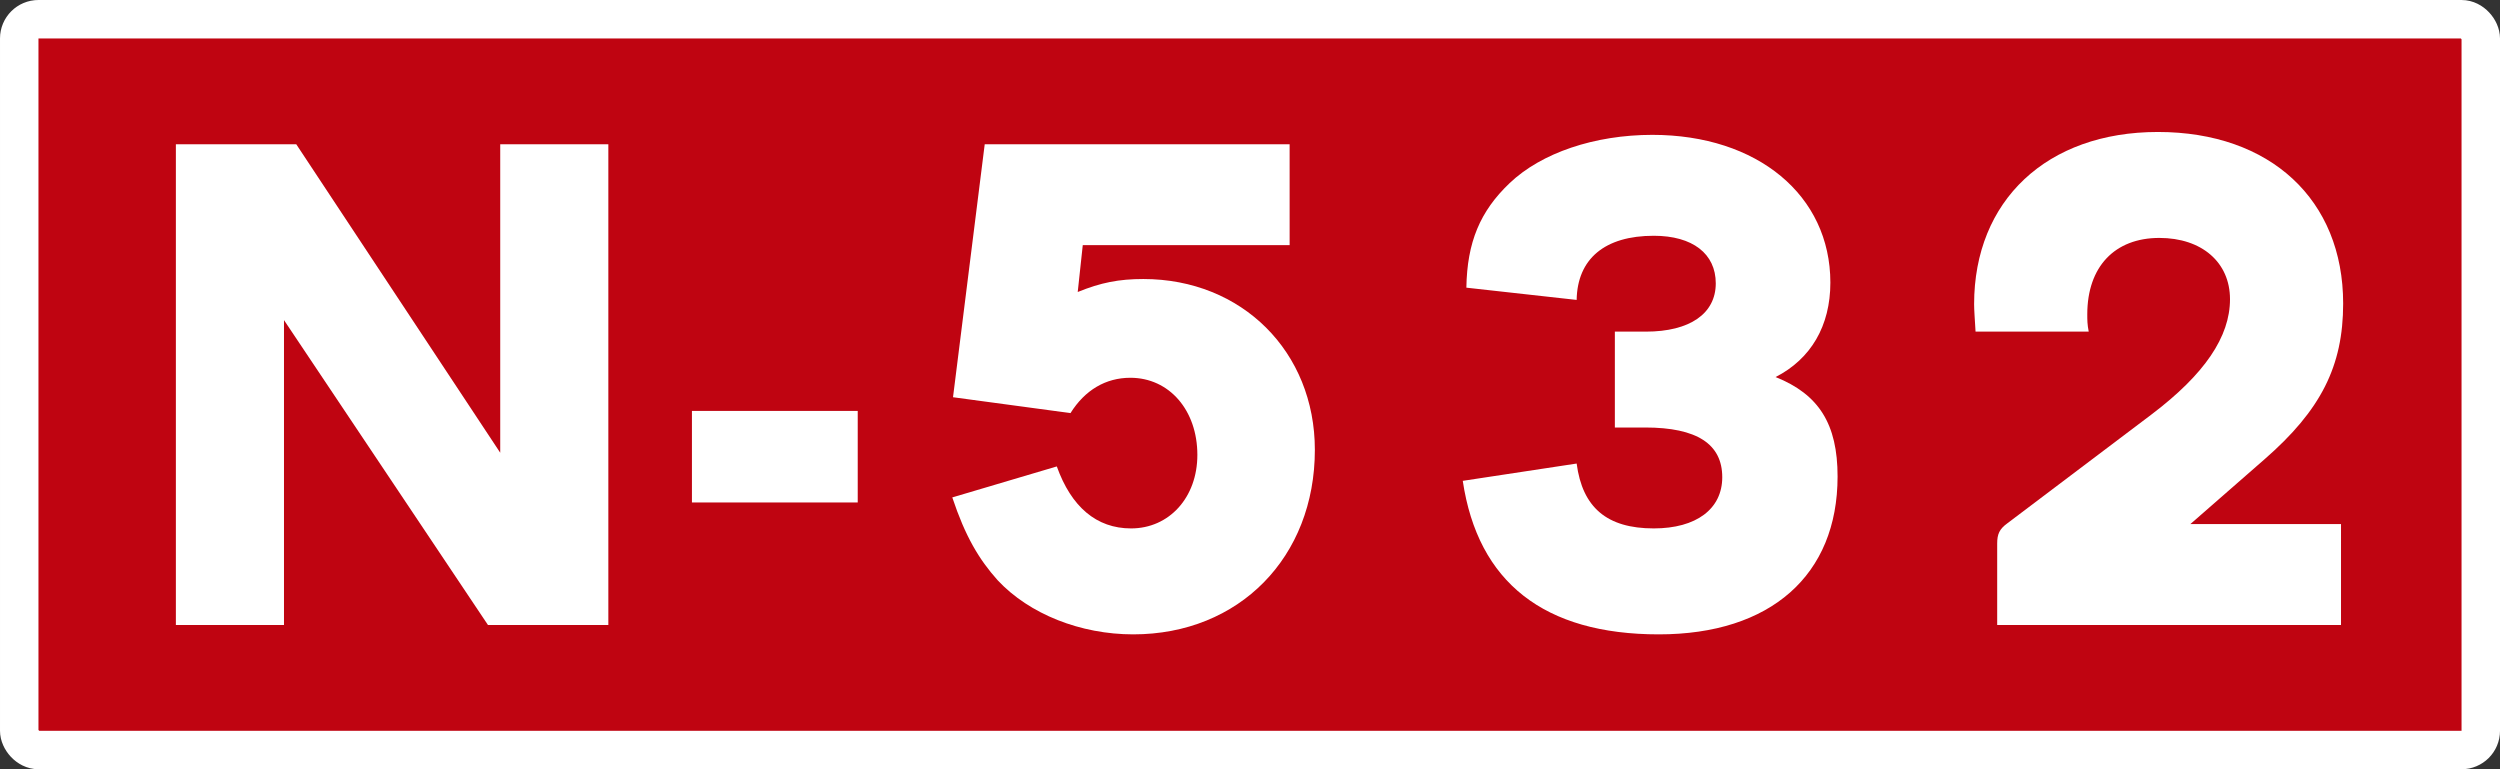
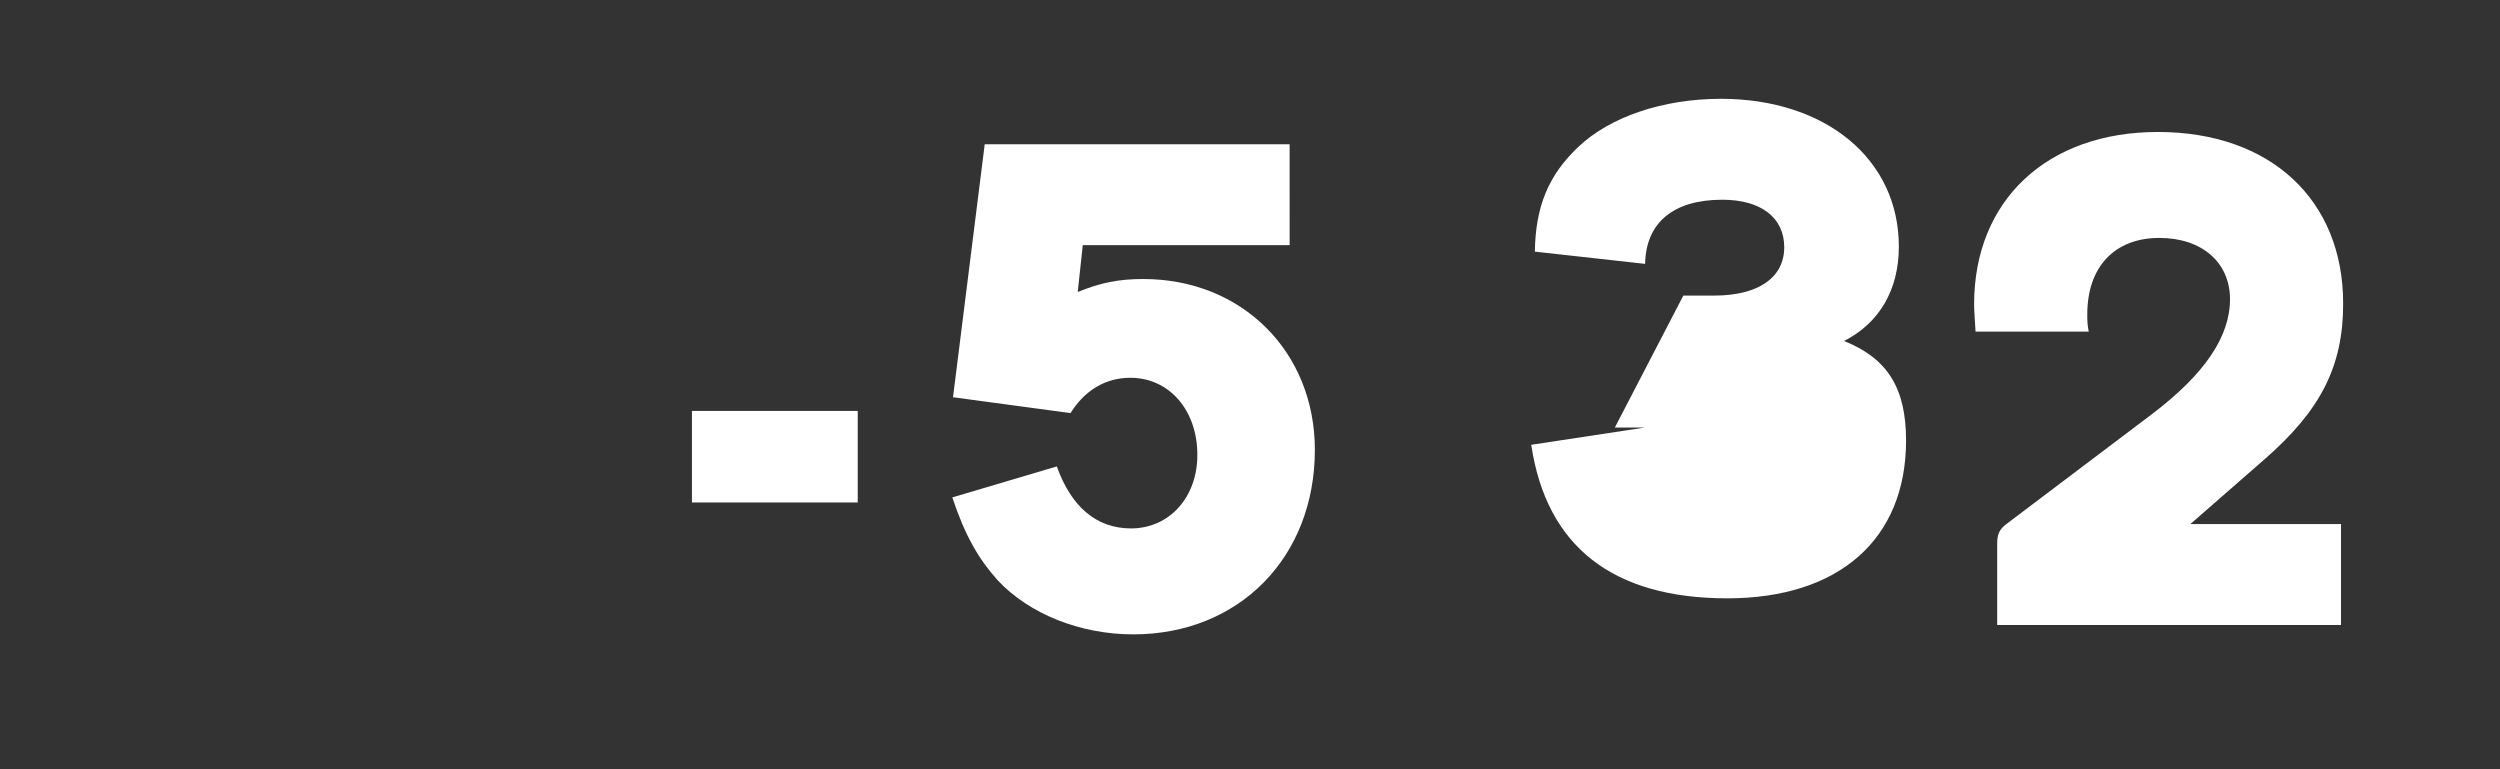
<svg xmlns="http://www.w3.org/2000/svg" width="1300" height="400" viewBox="0 0 343.958 105.833" version="1.1" id="svg2528">
  <rect x="0" y="0" width="343.958" height="105.833" fill="#333333" stroke="none" />
  <defs id="defs2522" />
  <g transform="translate(-29.007,-114.805)" id="layer1" />
-   <rect ry="2.646" rx="2.646" y="2.646" x="2.646" height="100.542" width="338.667" id="rect3647" style="opacity:1;fill:#bf0411;fill-opacity:1;stroke:#ffffff;stroke-width:5.292;stroke-miterlimit:4;stroke-dasharray:none;stroke-opacity:1" />
  <g id="text3651" style="font-style:normal;font-variant:normal;font-weight:bold;font-stretch:normal;font-size:99.169px;line-height:125%;font-family:TrafficTypSpaDOT;-inkscape-font-specification:'TrafficTypSpaDOT Bold';text-align:center;letter-spacing:0px;word-spacing:0px;writing-mode:lr-tb;text-anchor:middle;fill:#ffffff;fill-opacity:1;stroke:none;stroke-width:0.265px;stroke-linecap:butt;stroke-linejoin:miter;stroke-opacity:1" aria-label="N-532">
-     <path id="path7127" style="text-align:center;text-anchor:middle;fill:#ffffff;stroke-width:0.265px" d="M 40.758,19.844 H 24.197 V 85.99 H 39.072 V 44.041 L 67.137,85.99 H 83.698 V 19.844 H 68.823 v 42.444 z" />
    <path id="path7129" style="text-align:center;text-anchor:middle;fill:#ffffff;stroke-width:0.265px" d="M 118.008,56.536 H 95.199 V 69.131 H 118.008 Z" />
    <path id="path7131" style="text-align:center;text-anchor:middle;fill:#ffffff;stroke-width:0.265px" d="m 177.43,19.844 h -41.949 l -4.363,34.808 16.165,2.182 c 1.983,-3.173 4.859,-4.859 8.231,-4.859 5.355,0 9.223,4.463 9.223,10.611 0,5.851 -3.868,10.115 -9.124,10.115 -4.76,0 -8.231,-2.975 -10.214,-8.529 l -14.38,4.264 c 1.785,5.355 3.669,8.529 6.248,11.404 4.363,4.661 11.404,7.438 18.644,7.438 14.578,0 24.991,-10.611 24.991,-25.387 0,-13.487 -10.016,-23.503 -23.602,-23.503 -3.372,0 -5.851,0.496 -9.024,1.785 l 0.694,-6.446 h 28.462 z" />
-     <path id="path7133" style="text-align:center;text-anchor:middle;fill:#ffffff;stroke-width:0.265px" d="m 222.177,58.817 h 4.165 c 7.14,0 10.611,2.281 10.611,6.843 0,4.363 -3.57,7.041 -9.421,7.041 -6.446,0 -9.818,-2.876 -10.611,-8.925 l -15.669,2.38 c 2.083,13.983 11.206,21.123 26.974,21.123 15.371,0 24.594,-8.132 24.594,-21.718 0,-7.239 -2.578,-11.305 -8.529,-13.685 4.859,-2.479 7.537,-7.041 7.537,-12.991 0,-11.999 -10.016,-20.33 -24.495,-20.33 -7.934,0 -15.272,2.479 -19.635,6.644 -4.066,3.868 -5.851,8.132 -5.95,14.38 l 15.173,1.686 c 0.099,-5.653 3.868,-8.826 10.611,-8.826 5.355,0 8.529,2.479 8.529,6.545 0,4.165 -3.57,6.644 -9.619,6.644 h -4.264 z" />
+     <path id="path7133" style="text-align:center;text-anchor:middle;fill:#ffffff;stroke-width:0.265px" d="m 222.177,58.817 h 4.165 l -15.669,2.38 c 2.083,13.983 11.206,21.123 26.974,21.123 15.371,0 24.594,-8.132 24.594,-21.718 0,-7.239 -2.578,-11.305 -8.529,-13.685 4.859,-2.479 7.537,-7.041 7.537,-12.991 0,-11.999 -10.016,-20.33 -24.495,-20.33 -7.934,0 -15.272,2.479 -19.635,6.644 -4.066,3.868 -5.851,8.132 -5.95,14.38 l 15.173,1.686 c 0.099,-5.653 3.868,-8.826 10.611,-8.826 5.355,0 8.529,2.479 8.529,6.545 0,4.165 -3.57,6.644 -9.619,6.644 h -4.264 z" />
    <path id="path7135" style="text-align:center;text-anchor:middle;fill:#ffffff;stroke-width:0.265px" d="m 301.356,72.106 10.214,-8.925 c 7.735,-6.744 10.809,-12.793 10.809,-21.421 0,-14.28 -10.016,-23.602 -25.486,-23.602 -15.272,0 -25.288,9.421 -25.288,23.701 0,0.793 0.099,2.083 0.198,3.768 h 15.57 c -0.198,-0.992 -0.198,-1.587 -0.198,-2.38 0,-6.545 3.768,-10.512 9.917,-10.512 5.851,0 9.719,3.372 9.719,8.429 0,5.157 -3.471,10.314 -10.809,15.867 l -19.834,14.975 c -1.091,0.793 -1.388,1.488 -1.388,2.777 v 11.206 h 47.304 V 72.106 Z" />
  </g>
</svg>